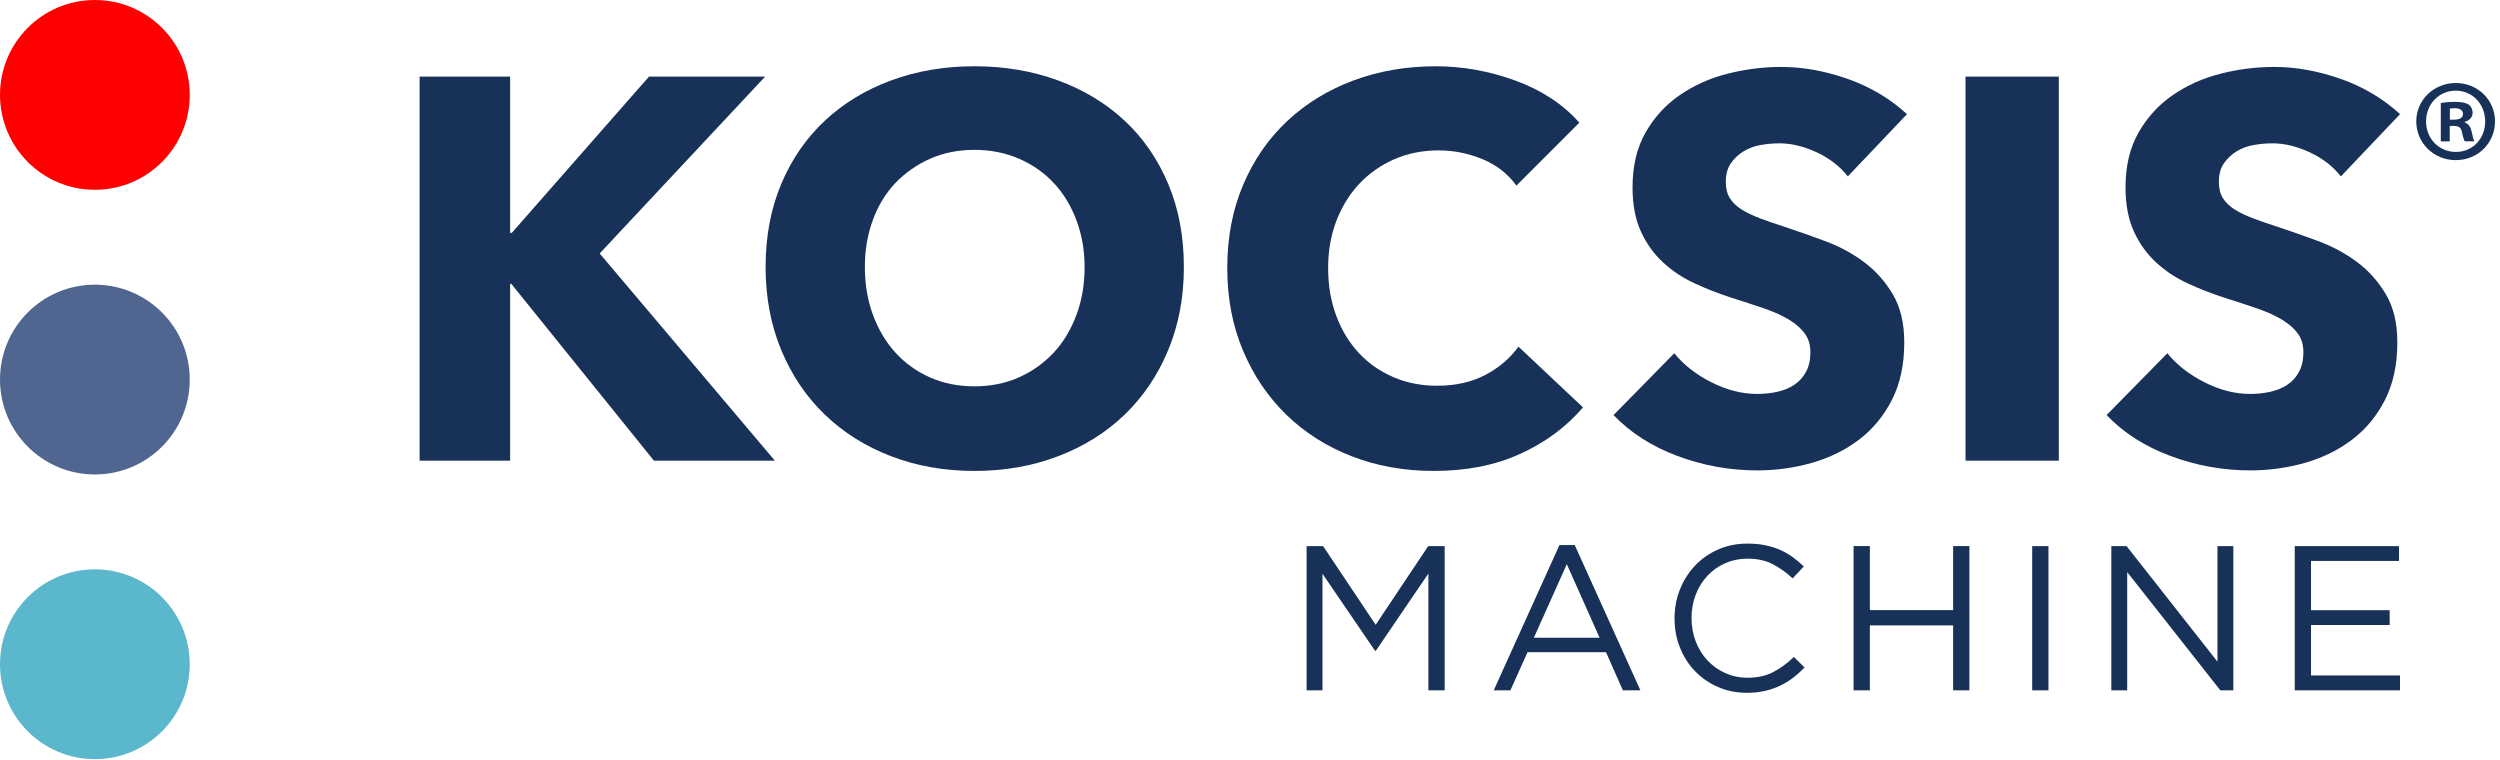
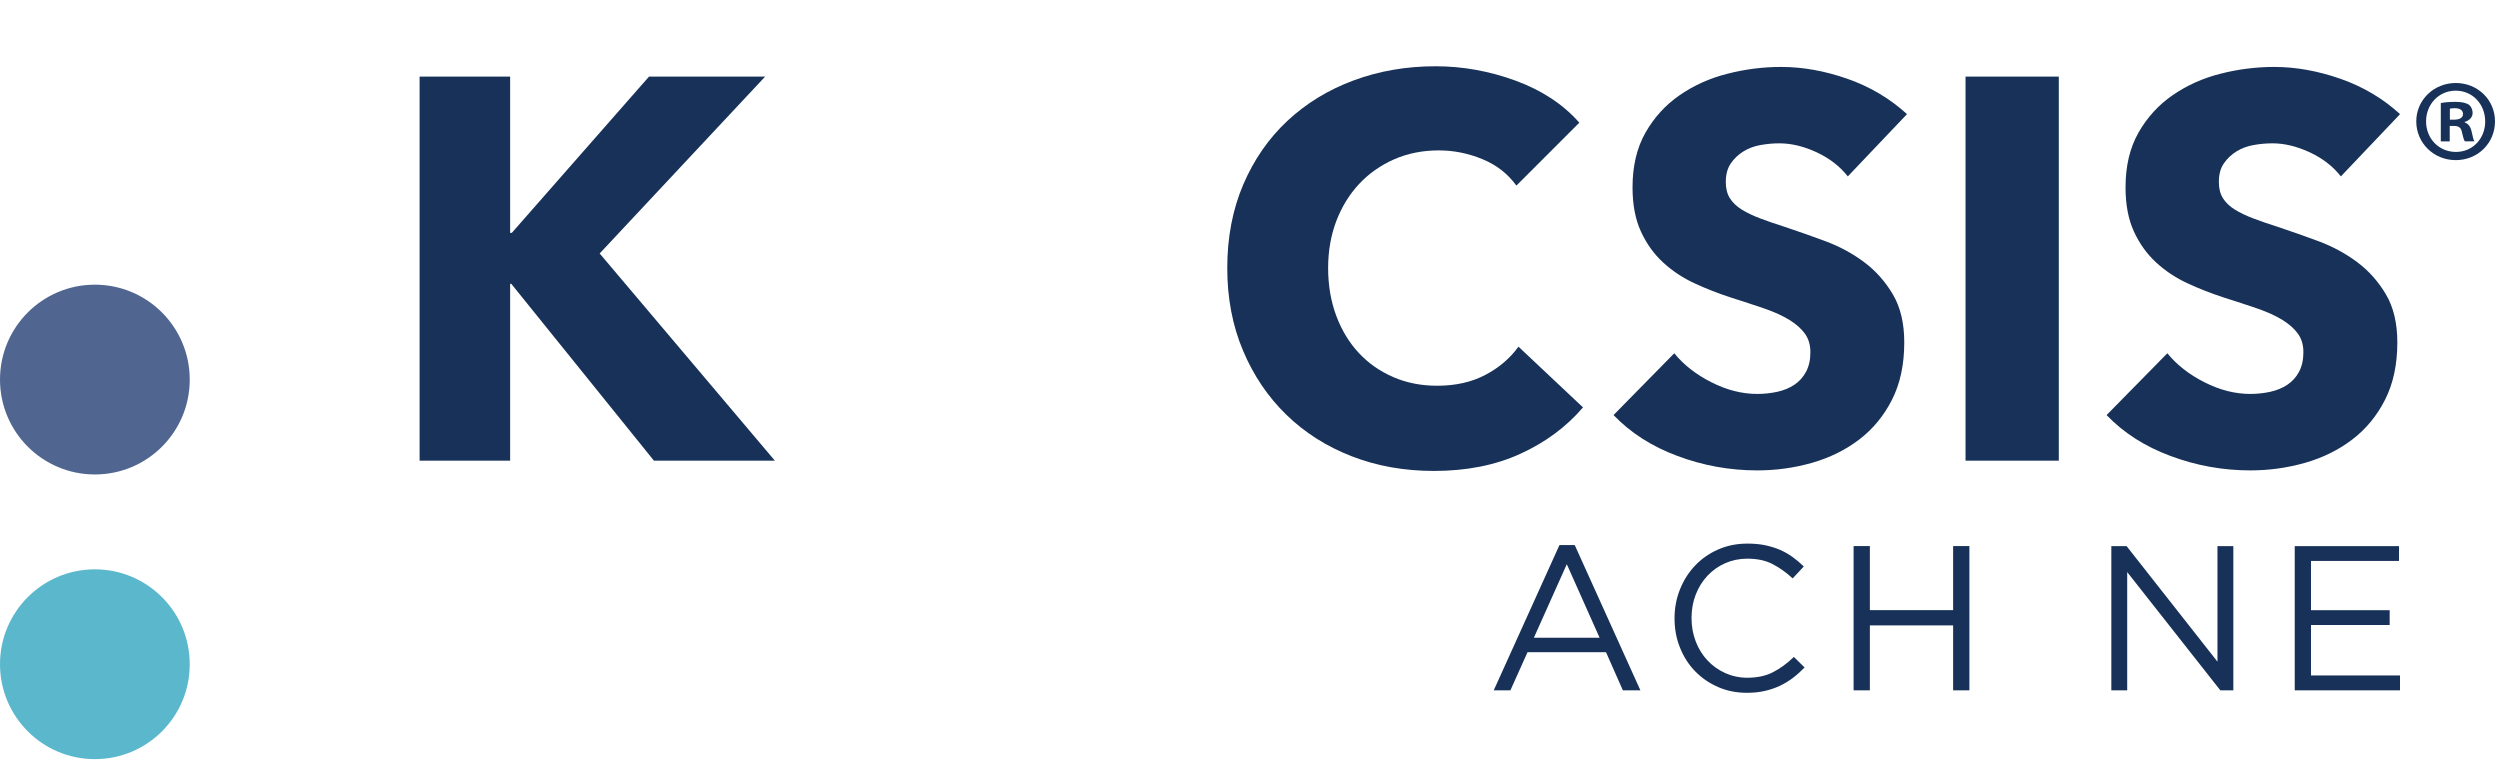
<svg xmlns="http://www.w3.org/2000/svg" width="375" height="114" viewBox="0 0 375 114" fill="none">
-   <path d="M14.23 28.47C6.37 28.47 0 22.09 0 14.23C0 6.37 6.37 0 14.23 0C22.09 0 28.46 6.37 28.46 14.23C28.47 22.09 22.1 28.47 14.23 28.47Z" fill="#FF0001" />
  <path d="M14.23 71.17C6.37 71.17 0 64.8 0 56.93C0 49.07 6.37 42.7 14.23 42.7C22.09 42.7 28.46 49.07 28.46 56.93C28.47 64.8 22.1 71.17 14.23 71.17Z" fill="#506690" />
  <path d="M14.23 113.87C6.37 113.87 0 107.5 0 99.63C0 91.77 6.37 85.4 14.23 85.4C22.09 85.4 28.46 91.77 28.46 99.63C28.47 107.5 22.1 113.87 14.23 113.87Z" fill="#5BB7CC" />
  <path d="M98.09 69.1L76.69 42.57H76.52V69.1H62.94V11.49H76.52V34.93H76.77L97.35 11.49H114.77L89.95 38.02L116.23 69.1H98.09Z" fill="#173158" />
-   <path d="M162.69 40.05C162.69 37.56 162.28 35.22 161.47 33.05C160.66 30.88 159.53 29.02 158.09 27.48C156.65 25.93 154.92 24.71 152.88 23.82C150.84 22.93 148.61 22.48 146.16 22.48C143.72 22.48 141.5 22.93 139.49 23.82C137.48 24.72 135.75 25.94 134.28 27.48C132.82 29.03 131.69 30.88 130.91 33.05C130.12 35.22 129.73 37.55 129.73 40.05C129.73 42.65 130.14 45.05 130.95 47.25C131.77 49.45 132.89 51.33 134.33 52.91C135.77 54.49 137.49 55.72 139.49 56.61C141.5 57.5 143.72 57.95 146.16 57.95C148.6 57.95 150.83 57.5 152.83 56.61C154.84 55.71 156.57 54.48 158.04 52.91C159.51 51.34 160.64 49.45 161.46 47.25C162.28 45.06 162.69 42.66 162.69 40.05ZM177.58 40.05C177.58 44.61 176.79 48.77 175.22 52.54C173.65 56.31 171.46 59.54 168.67 62.22C165.88 64.9 162.55 66.98 158.7 68.44C154.85 69.91 150.67 70.64 146.17 70.64C141.67 70.64 137.51 69.91 133.68 68.44C129.86 66.98 126.55 64.9 123.75 62.22C120.95 59.53 118.77 56.31 117.2 52.54C115.63 48.77 114.84 44.61 114.84 40.05C114.84 35.44 115.63 31.28 117.2 27.56C118.77 23.84 120.96 20.69 123.75 18.08C126.54 15.48 129.85 13.47 133.68 12.06C137.5 10.65 141.67 9.94 146.17 9.94C150.67 9.94 154.85 10.65 158.7 12.06C162.55 13.47 165.87 15.48 168.67 18.08C171.46 20.68 173.65 23.84 175.22 27.56C176.79 31.28 177.58 35.44 177.58 40.05Z" fill="#173158" />
  <path d="M228.03 68.08C224.29 69.79 219.97 70.64 215.09 70.64C210.64 70.64 206.53 69.91 202.76 68.44C198.99 66.98 195.72 64.9 192.96 62.22C190.2 59.54 188.02 56.32 186.45 52.58C184.87 48.84 184.09 44.71 184.09 40.21C184.09 35.6 184.89 31.42 186.49 27.68C188.09 23.94 190.3 20.75 193.12 18.12C195.94 15.49 199.25 13.47 203.05 12.06C206.85 10.65 210.94 9.94 215.34 9.94C219.41 9.94 223.41 10.66 227.34 12.1C231.27 13.54 234.46 15.64 236.9 18.4L227.46 27.84C226.16 26.05 224.45 24.72 222.33 23.86C220.21 22.99 218.04 22.56 215.82 22.56C213.38 22.56 211.14 23.01 209.11 23.9C207.08 24.8 205.33 26.03 203.86 27.6C202.39 29.18 201.26 31.03 200.44 33.17C199.63 35.31 199.22 37.66 199.22 40.21C199.22 42.81 199.63 45.2 200.44 47.37C201.25 49.54 202.38 51.4 203.82 52.94C205.26 54.49 206.98 55.69 208.98 56.56C210.98 57.43 213.19 57.86 215.57 57.86C218.34 57.86 220.75 57.32 222.81 56.23C224.87 55.15 226.52 53.73 227.77 52L237.45 61.11C234.92 64.06 231.77 66.38 228.03 68.08Z" fill="#173158" />
  <path d="M277.17 26.46C275.98 24.94 274.42 23.74 272.49 22.84C270.56 21.95 268.71 21.5 266.92 21.5C266 21.5 265.06 21.58 264.11 21.75C263.16 21.91 262.31 22.23 261.55 22.69C260.79 23.15 260.15 23.75 259.64 24.48C259.13 25.21 258.87 26.15 258.87 27.29C258.87 28.27 259.07 29.08 259.48 29.73C259.89 30.38 260.48 30.95 261.27 31.44C262.06 31.93 262.99 32.37 264.08 32.78C265.16 33.19 266.38 33.61 267.74 34.04C269.69 34.69 271.73 35.41 273.84 36.19C275.96 36.98 277.88 38.02 279.62 39.32C281.36 40.62 282.79 42.23 283.93 44.16C285.07 46.09 285.64 48.49 285.64 51.36C285.64 54.67 285.03 57.53 283.81 59.94C282.59 62.35 280.95 64.35 278.89 65.92C276.83 67.49 274.47 68.66 271.81 69.42C269.15 70.18 266.41 70.56 263.59 70.56C259.47 70.56 255.48 69.84 251.63 68.4C247.78 66.97 244.58 64.92 242.03 62.26L251.14 52.99C252.55 54.72 254.41 56.18 256.71 57.34C259.01 58.51 261.31 59.09 263.59 59.09C264.62 59.09 265.62 58.98 266.6 58.77C267.58 58.55 268.43 58.2 269.16 57.71C269.89 57.22 270.48 56.57 270.91 55.76C271.34 54.95 271.56 53.97 271.56 52.83C271.56 51.75 271.29 50.82 270.75 50.07C270.21 49.31 269.43 48.62 268.43 48C267.43 47.38 266.18 46.81 264.69 46.29C263.2 45.78 261.5 45.22 259.6 44.62C257.76 44.02 255.95 43.32 254.19 42.5C252.42 41.69 250.85 40.64 249.47 39.37C248.09 38.1 246.97 36.55 246.14 34.73C245.3 32.91 244.88 30.7 244.88 28.1C244.88 24.9 245.53 22.16 246.83 19.88C248.13 17.6 249.84 15.73 251.96 14.27C254.08 12.81 256.46 11.73 259.12 11.06C261.78 10.38 264.46 10.04 267.17 10.04C270.43 10.04 273.75 10.64 277.14 11.83C280.53 13.02 283.5 14.79 286.05 17.12L277.17 26.46Z" fill="#173158" />
  <path d="M308.82 11.49H294.83V69.1H308.82V11.49Z" fill="#173158" />
  <path d="M351.13 26.46C349.94 24.94 348.38 23.74 346.45 22.84C344.52 21.95 342.67 21.5 340.88 21.5C339.96 21.5 339.02 21.58 338.07 21.75C337.12 21.91 336.26 22.23 335.51 22.69C334.75 23.15 334.11 23.75 333.6 24.48C333.08 25.21 332.83 26.15 332.83 27.29C332.83 28.27 333.03 29.08 333.44 29.73C333.85 30.38 334.44 30.95 335.23 31.44C336.02 31.93 336.95 32.37 338.04 32.78C339.12 33.19 340.34 33.61 341.7 34.04C343.65 34.69 345.69 35.41 347.8 36.19C349.91 36.98 351.84 38.02 353.58 39.32C355.32 40.62 356.75 42.23 357.89 44.16C359.03 46.09 359.6 48.49 359.6 51.36C359.6 54.67 358.99 57.53 357.77 59.94C356.55 62.35 354.91 64.35 352.85 65.92C350.79 67.49 348.43 68.66 345.77 69.42C343.11 70.18 340.37 70.56 337.55 70.56C333.43 70.56 329.44 69.84 325.59 68.4C321.73 66.97 318.53 64.92 315.99 62.26L325.1 52.99C326.51 54.72 328.37 56.18 330.67 57.34C332.97 58.51 335.27 59.09 337.54 59.09C338.57 59.09 339.57 58.98 340.55 58.77C341.52 58.55 342.38 58.2 343.11 57.71C343.84 57.22 344.43 56.57 344.86 55.76C345.29 54.95 345.51 53.97 345.51 52.83C345.51 51.75 345.24 50.82 344.7 50.07C344.16 49.31 343.38 48.62 342.38 48C341.38 47.38 340.13 46.81 338.64 46.29C337.15 45.78 335.45 45.22 333.55 44.62C331.71 44.02 329.9 43.32 328.14 42.5C326.37 41.69 324.8 40.64 323.42 39.37C322.04 38.1 320.92 36.55 320.09 34.73C319.25 32.91 318.83 30.7 318.83 28.1C318.83 24.9 319.48 22.16 320.78 19.88C322.08 17.6 323.79 15.73 325.91 14.27C328.03 12.81 330.41 11.73 333.07 11.06C335.73 10.38 338.41 10.04 341.13 10.04C344.38 10.04 347.71 10.64 351.1 11.83C354.49 13.02 357.46 14.79 360.01 17.12L351.13 26.46Z" fill="#173158" />
-   <path d="M206.38 97.61H206.25L198.37 86.06V103.55H195.99V81.92H198.47L206.35 93.72L214.23 81.92H216.7V103.55H214.26V86.03L206.38 97.61Z" fill="#173158" />
  <path d="M246.06 103.55H243.43L240.9 97.83H229.13L226.56 103.55H224.06L233.92 81.76H236.21L246.06 103.55ZM235.02 84.63L230.08 95.66H239.94L235.02 84.63Z" fill="#173158" />
  <path d="M268.94 101.68C268.33 102.14 267.68 102.54 266.98 102.87C266.28 103.2 265.53 103.46 264.72 103.64C263.91 103.83 263.02 103.92 262.03 103.92C260.46 103.92 259.02 103.63 257.7 103.05C256.38 102.47 255.24 101.69 254.27 100.69C253.3 99.69 252.54 98.51 252 97.15C251.45 95.79 251.18 94.33 251.18 92.76C251.18 91.21 251.45 89.77 252 88.4C252.54 87.04 253.3 85.85 254.27 84.83C255.24 83.81 256.39 83.01 257.73 82.42C259.07 81.83 260.53 81.54 262.12 81.54C263.11 81.54 264 81.62 264.8 81.79C265.59 81.96 266.33 82.19 267.01 82.48C267.69 82.78 268.32 83.14 268.9 83.56C269.48 83.98 270.03 84.45 270.57 84.97L268.9 86.76C267.97 85.9 266.98 85.18 265.92 84.63C264.86 84.07 263.59 83.8 262.1 83.8C260.91 83.8 259.8 84.03 258.78 84.48C257.76 84.93 256.88 85.56 256.12 86.36C255.37 87.17 254.78 88.1 254.36 89.19C253.94 90.27 253.73 91.44 253.73 92.7C253.73 93.95 253.94 95.13 254.36 96.22C254.78 97.31 255.37 98.26 256.12 99.06C256.87 99.86 257.76 100.5 258.78 100.96C259.8 101.42 260.91 101.66 262.1 101.66C263.58 101.66 264.86 101.39 265.93 100.84C267 100.3 268.05 99.53 269.08 98.54L270.69 100.12C270.13 100.69 269.55 101.22 268.94 101.68Z" fill="#173158" />
  <path d="M280.48 93.81V103.55H278.04V81.91H280.48V91.52H292.97V81.91H295.41V103.55H292.97V93.81H280.48Z" fill="#173158" />
-   <path d="M307.27 81.92H304.83V103.55H307.27V81.92Z" fill="#173158" />
  <path d="M332.62 81.92H335V103.55H333.05L319.08 85.81V103.55H316.7V81.92H318.99L332.62 99.25V81.92Z" fill="#173158" />
  <path d="M359.85 84.14H346.65V91.53H358.45V93.75H346.65V101.32H360V103.55H344.21V81.92H359.85V84.14Z" fill="#173158" />
  <path d="M374.25 18.2C374.25 21.46 371.69 24.02 368.36 24.02C365.07 24.02 362.44 21.46 362.44 18.2C362.44 15.01 365.07 12.45 368.36 12.45C371.69 12.45 374.25 15.01 374.25 18.2ZM363.91 18.2C363.91 20.76 365.8 22.79 368.4 22.79C370.92 22.79 372.78 20.76 372.78 18.23C372.78 15.67 370.92 13.6 368.36 13.6C365.8 13.6 363.91 15.67 363.91 18.2ZM367.45 21.21H366.12V15.46C366.65 15.35 367.38 15.28 368.33 15.28C369.42 15.28 369.91 15.46 370.33 15.7C370.65 15.95 370.89 16.4 370.89 16.96C370.89 17.59 370.4 18.08 369.7 18.29V18.36C370.26 18.57 370.58 18.99 370.75 19.76C370.93 20.64 371.03 20.99 371.17 21.2H369.73C369.56 20.99 369.45 20.46 369.28 19.8C369.17 19.17 368.82 18.89 368.09 18.89H367.46V21.21H367.45ZM367.49 17.95H368.12C368.86 17.95 369.45 17.71 369.45 17.11C369.45 16.58 369.06 16.23 368.22 16.23C367.87 16.23 367.62 16.26 367.48 16.3V17.95H367.49Z" fill="#173158" />
</svg>